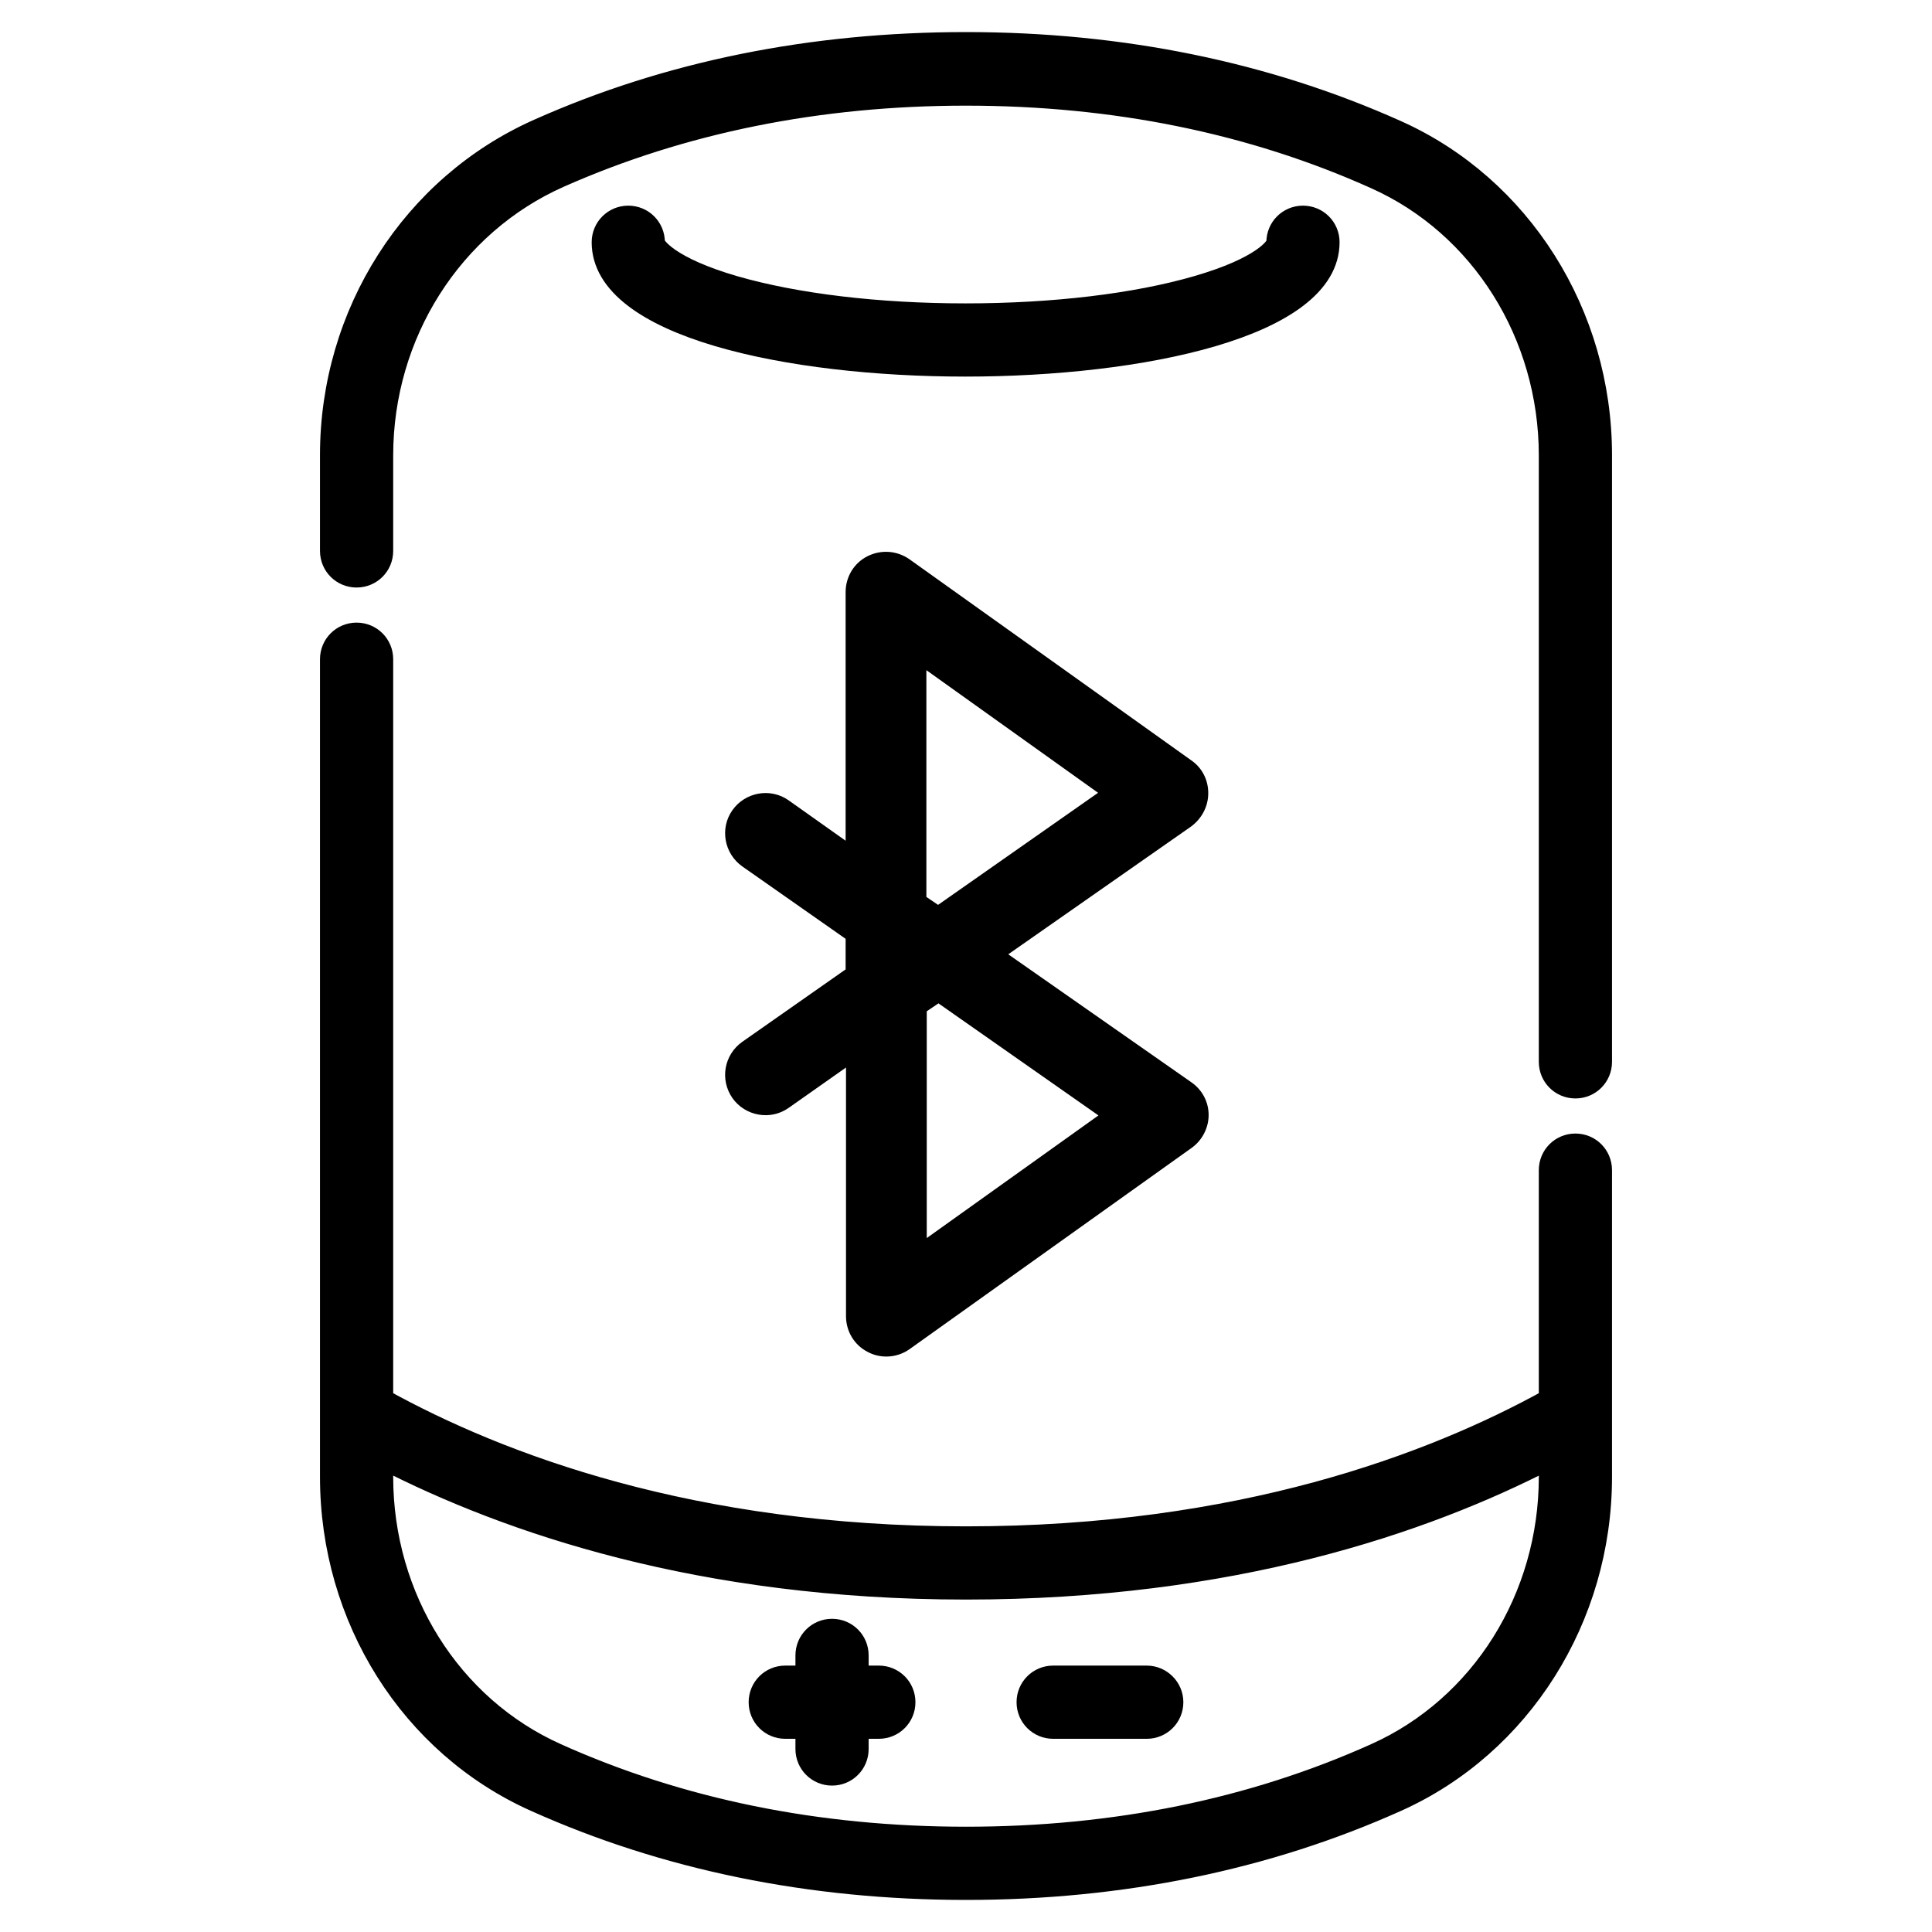
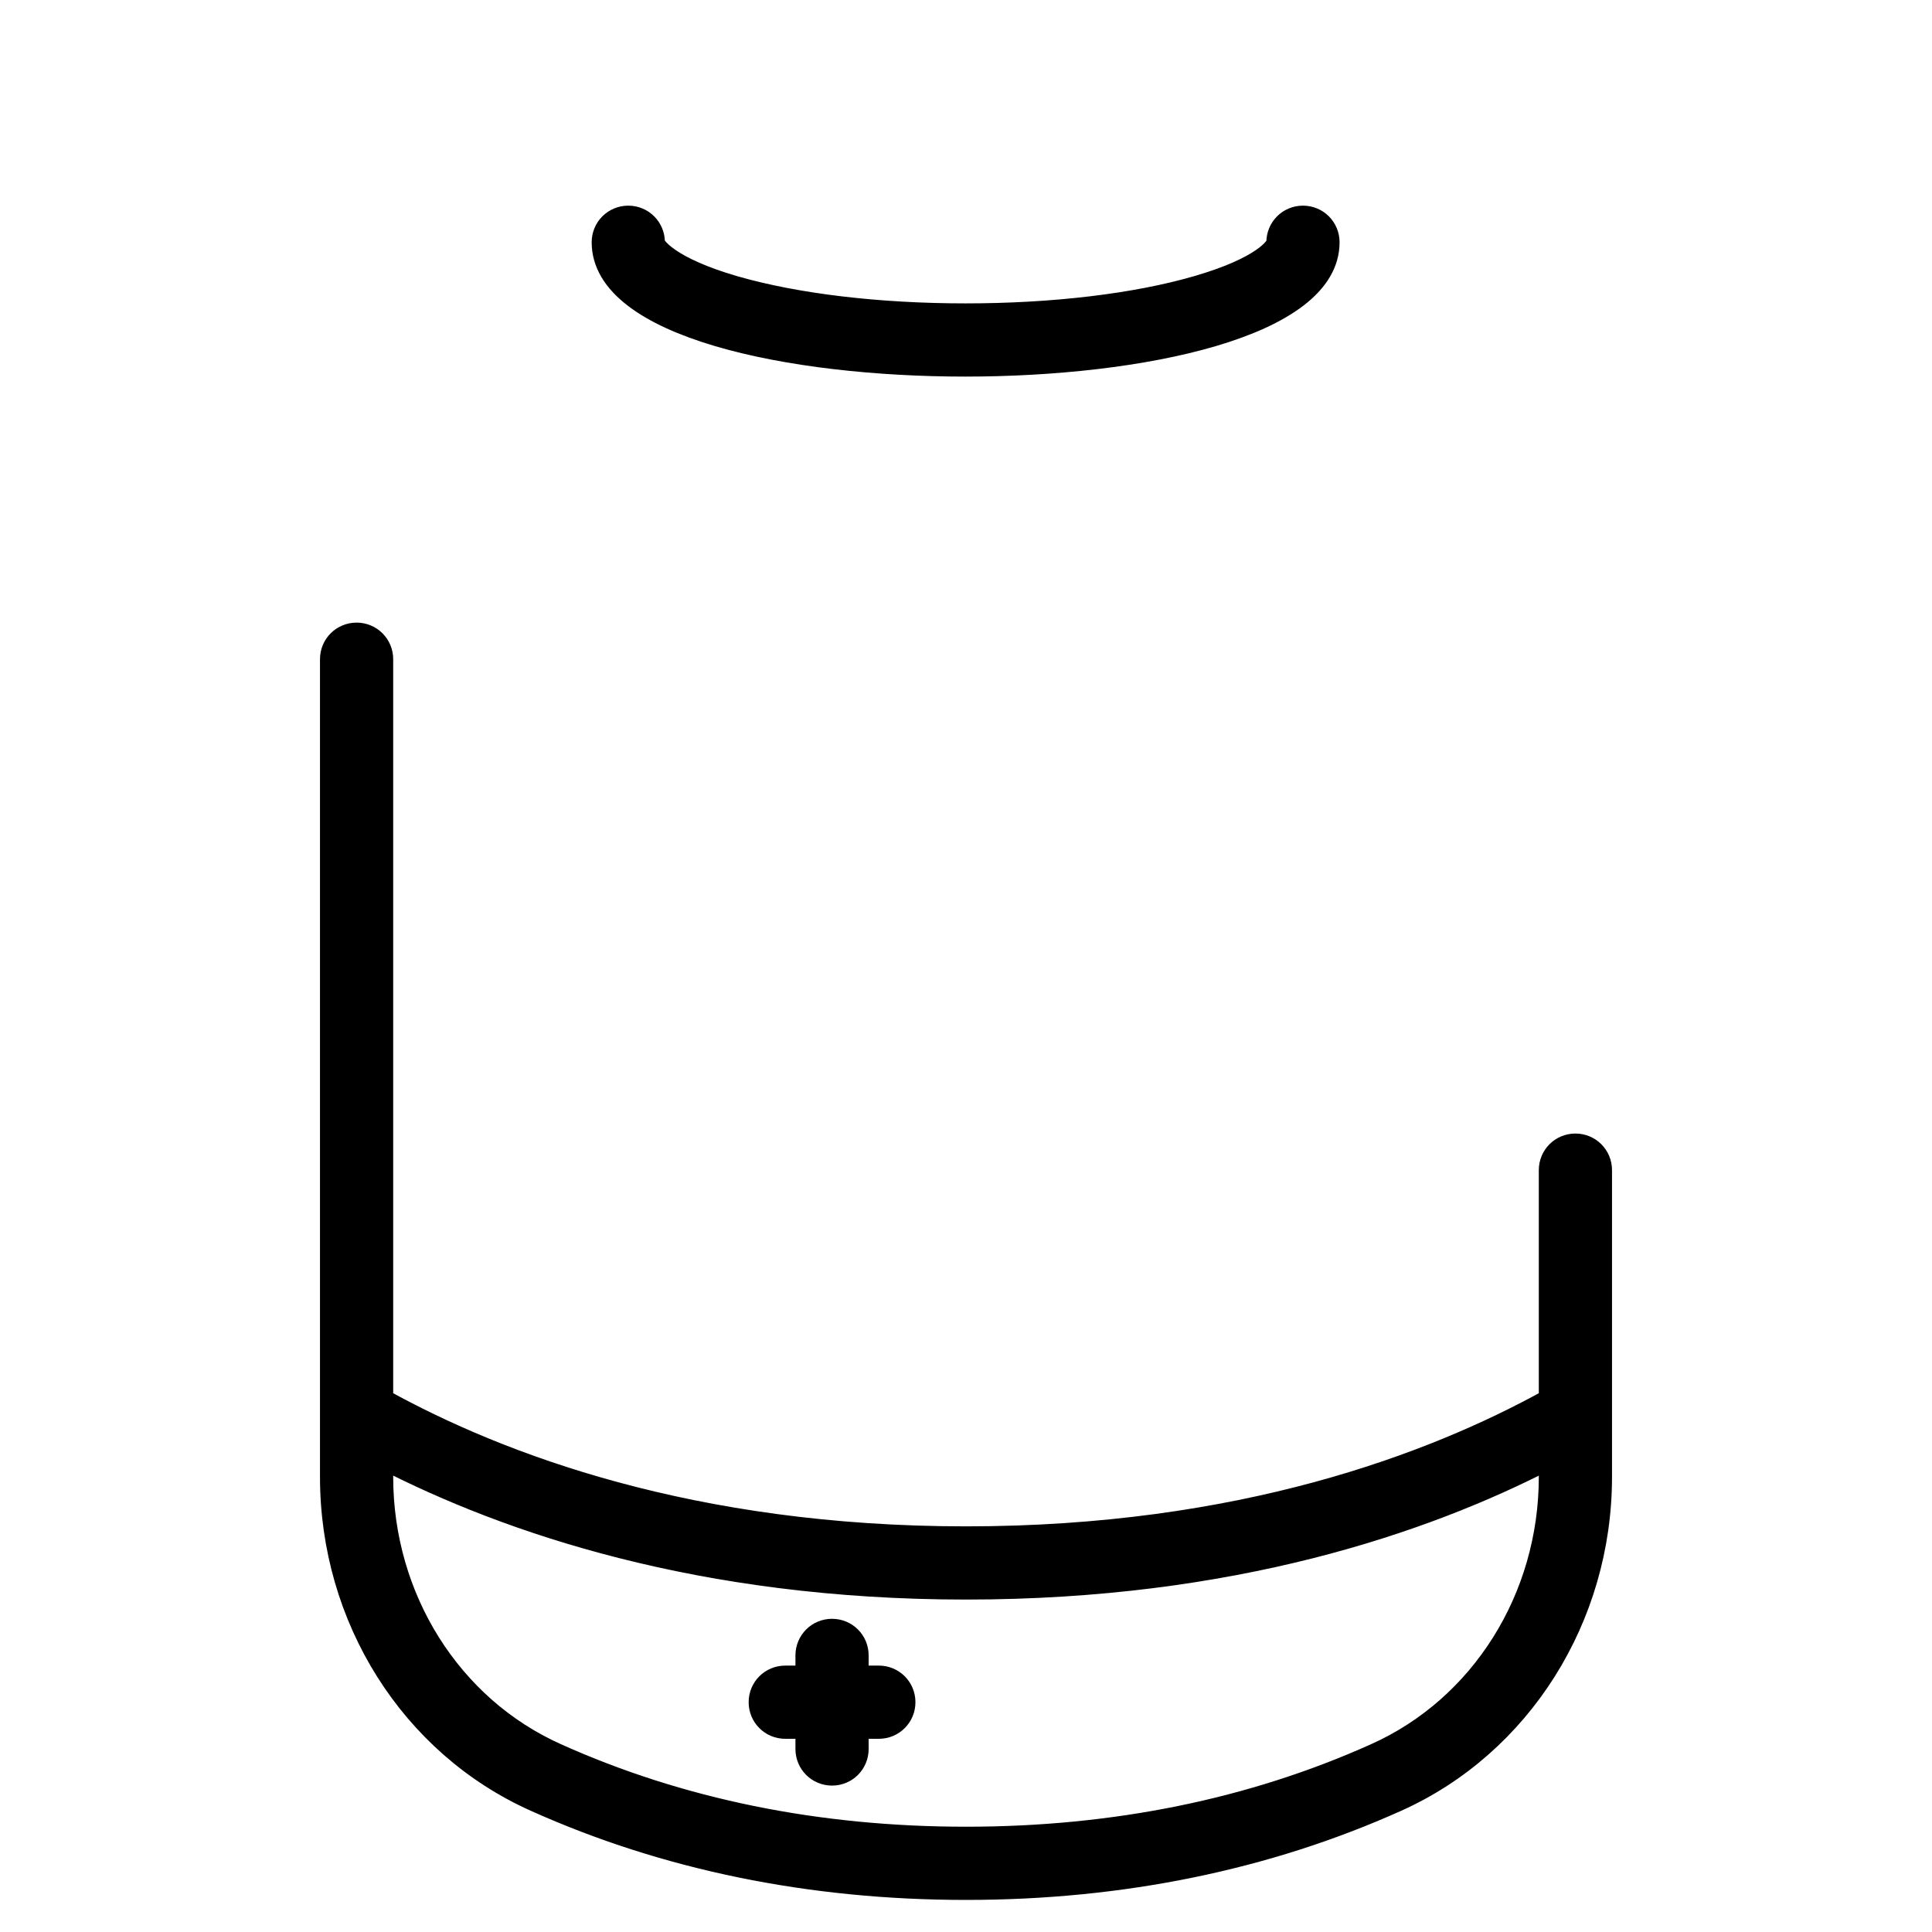
<svg xmlns="http://www.w3.org/2000/svg" version="1.1" id="Capa_1" x="0px" y="0px" width="512px" height="512px" viewBox="0 0 512 512" style="enable-background:new 0 0 512 512;" xml:space="preserve">
  <style type="text/css">
	.st0{stroke:#000000;stroke-width:5;stroke-miterlimit:10;}
</style>
  <g>
-     <path class="st0" d="M370.3,34.4C335.8,18.9,297.3,11,256,11c-41,0-79.1,7.7-113.4,23C109,48.9,87.3,82.9,87.3,120.6V146   c0,4,3.2,7.2,7.2,7.2c4,0,7.2-3.2,7.2-7.2v-25.3c0-32,18.3-60.9,46.7-73.5c32.5-14.4,68.6-21.7,107.6-21.7   c39.3,0,75.7,7.4,108.4,22.1c27.9,12.5,45.9,41.2,45.9,73.1v160.7c0,4,3.2,7.2,7.2,7.2c4,0,7.2-3.2,7.2-7.2V120.6   C424.7,83.1,403.3,49.2,370.3,34.4z" />
    <path class="st0" d="M417.5,302.9c-4,0-7.2,3.2-7.2,7.2v60.6c-30.8,17-81.7,36.3-154.3,36.3s-123.5-19.3-154.3-36.3v-196   c0-4-3.2-7.2-7.2-7.2c-4,0-7.2,3.2-7.2,7.2v216.7c0,37.6,21.3,71.4,54.4,86.2c34.5,15.5,73,23.4,114.3,23.4s79.8-7.9,114.3-23.4   c33-14.8,54.4-48.7,54.4-86.2v-81.3C424.7,306.1,421.5,302.9,417.5,302.9z M364.4,464.5c-32.7,14.7-69.1,22.1-108.4,22.1   s-75.7-7.4-108.4-22.1c-27.9-12.5-45.9-41.2-45.9-73.1V387c32.8,16.8,83.8,34.4,154.3,34.4s121.5-17.5,154.3-34.4v4.4   C410.3,423.3,392.3,452,364.4,464.5z" />
    <path class="st0" d="M352.5,64.2c0-4-3.2-7.2-7.2-7.2c-4,0-7.2,3.2-7.2,7.2c0,1.1-3.7,6.4-21,11.4c-16.2,4.7-38,7.3-61.2,7.3   s-44.9-2.6-61.2-7.3c-17.2-5-21-10.4-21-11.4c0-4-3.2-7.2-7.2-7.2s-7.2,3.2-7.2,7.2c0,22.8,50,33.1,96.5,33.1S352.5,87,352.5,64.2z   " />
    <path class="st0" d="M232.9,443.9h-5.2v-5.2c0-4-3.2-7.2-7.2-7.2s-7.2,3.2-7.2,7.2v5.2h-5.2c-4,0-7.2,3.2-7.2,7.2   c0,4,3.2,7.2,7.2,7.2h5.2v5.2c0,4,3.2,7.2,7.2,7.2s7.2-3.2,7.2-7.2v-5.2h5.2c4,0,7.2-3.2,7.2-7.2   C240.1,447.1,236.9,443.9,232.9,443.9z" />
-     <path class="st0" d="M303.9,443.9h-24.8c-4,0-7.2,3.2-7.2,7.2c0,4,3.2,7.2,7.2,7.2h24.8c4,0,7.2-3.2,7.2-7.2   C311.1,447.1,307.8,443.9,303.9,443.9z" />
  </g>
-   <path d="M320.2,210.2c0-3.5-1.6-6.7-4.5-8.7l-74.7-53.3c-3.3-2.3-7.5-2.6-11.1-0.8c-3.6,1.8-5.8,5.5-5.8,9.5v65.9L209,212.1  c-4.8-3.4-11.5-2.2-14.9,2.6c-3.4,4.8-2.2,11.5,2.6,14.9l27.4,19.2v8.1l-27.4,19.2c-4.8,3.4-6,10-2.6,14.9c3.4,4.8,10.1,6,14.9,2.6  l15.2-10.7v65.9c0,4,2.2,7.7,5.8,9.5c1.5,0.8,3.2,1.2,4.9,1.2c2.2,0,4.4-0.7,6.2-2l74.7-53.3c2.8-2,4.5-5.3,4.5-8.7  c0-3.5-1.7-6.7-4.6-8.7l-48.5-33.9l48.5-33.9C318.5,216.9,320.2,213.7,320.2,210.2z M291.1,295.6l-45.5,32.5V268l3.1-2.1  L291.1,295.6z M248.6,239.8l-3.1-2.1v-60.1l45.5,32.5L248.6,239.8z" />
</svg>